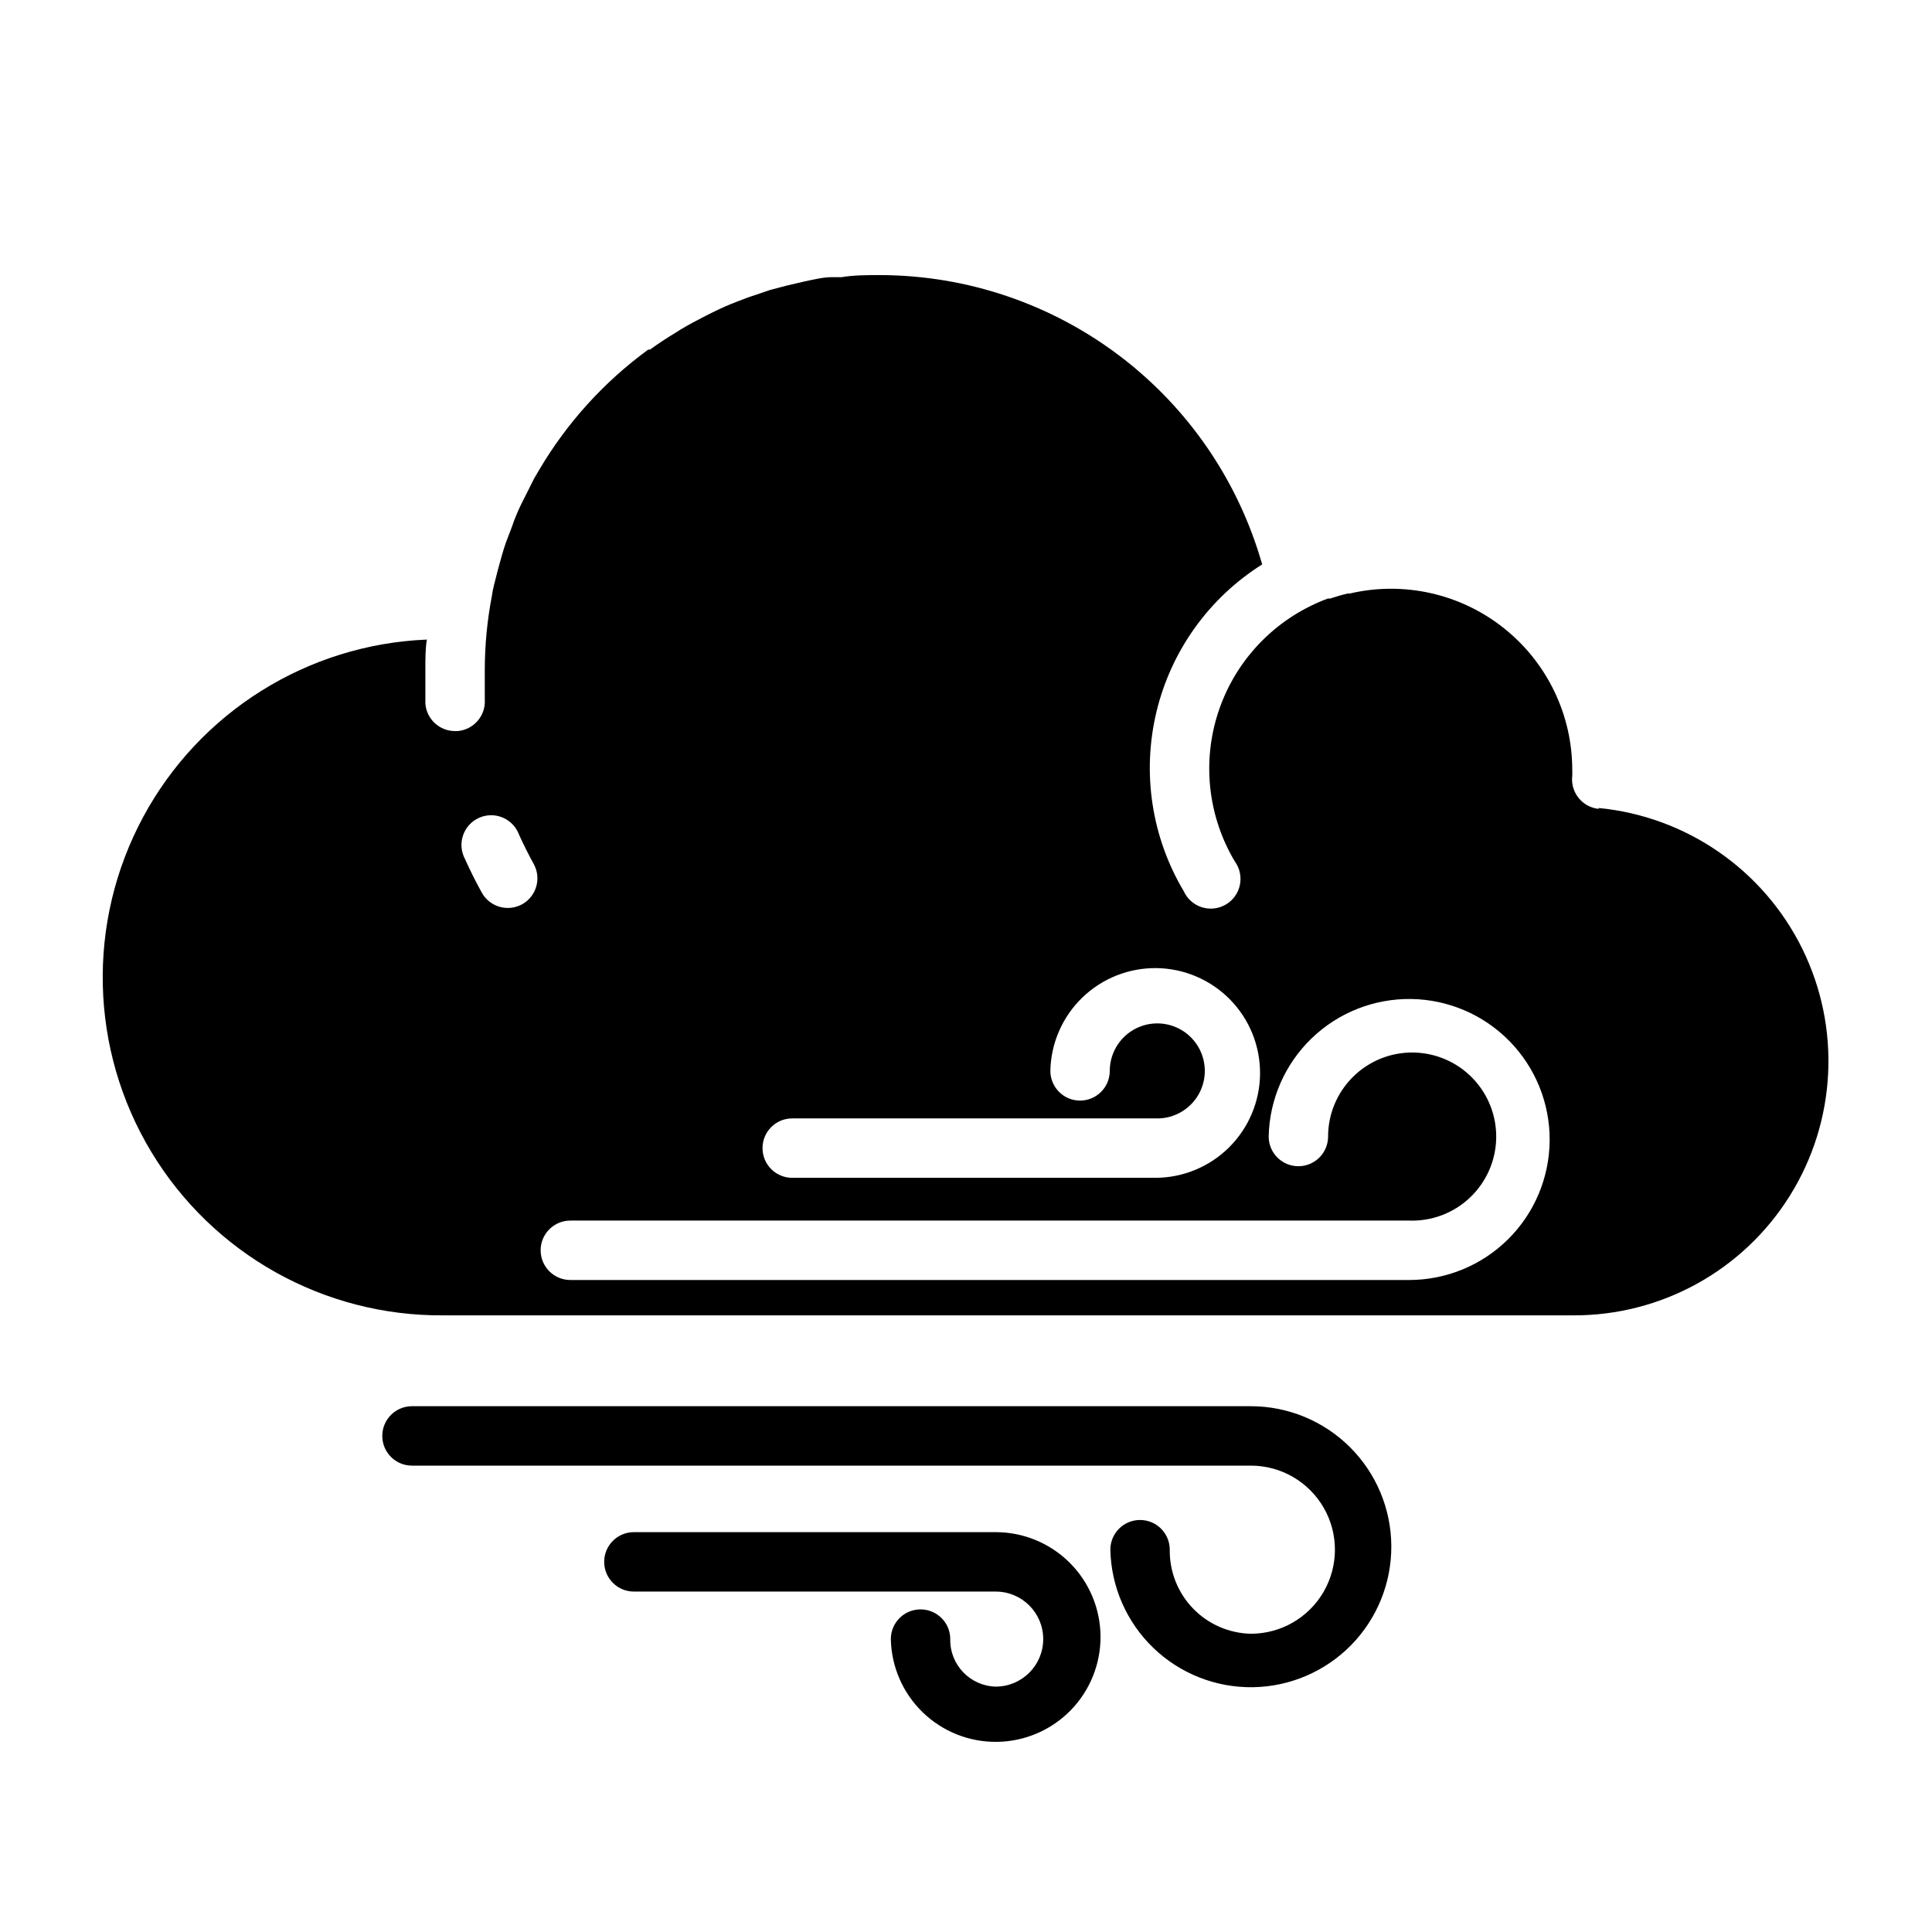
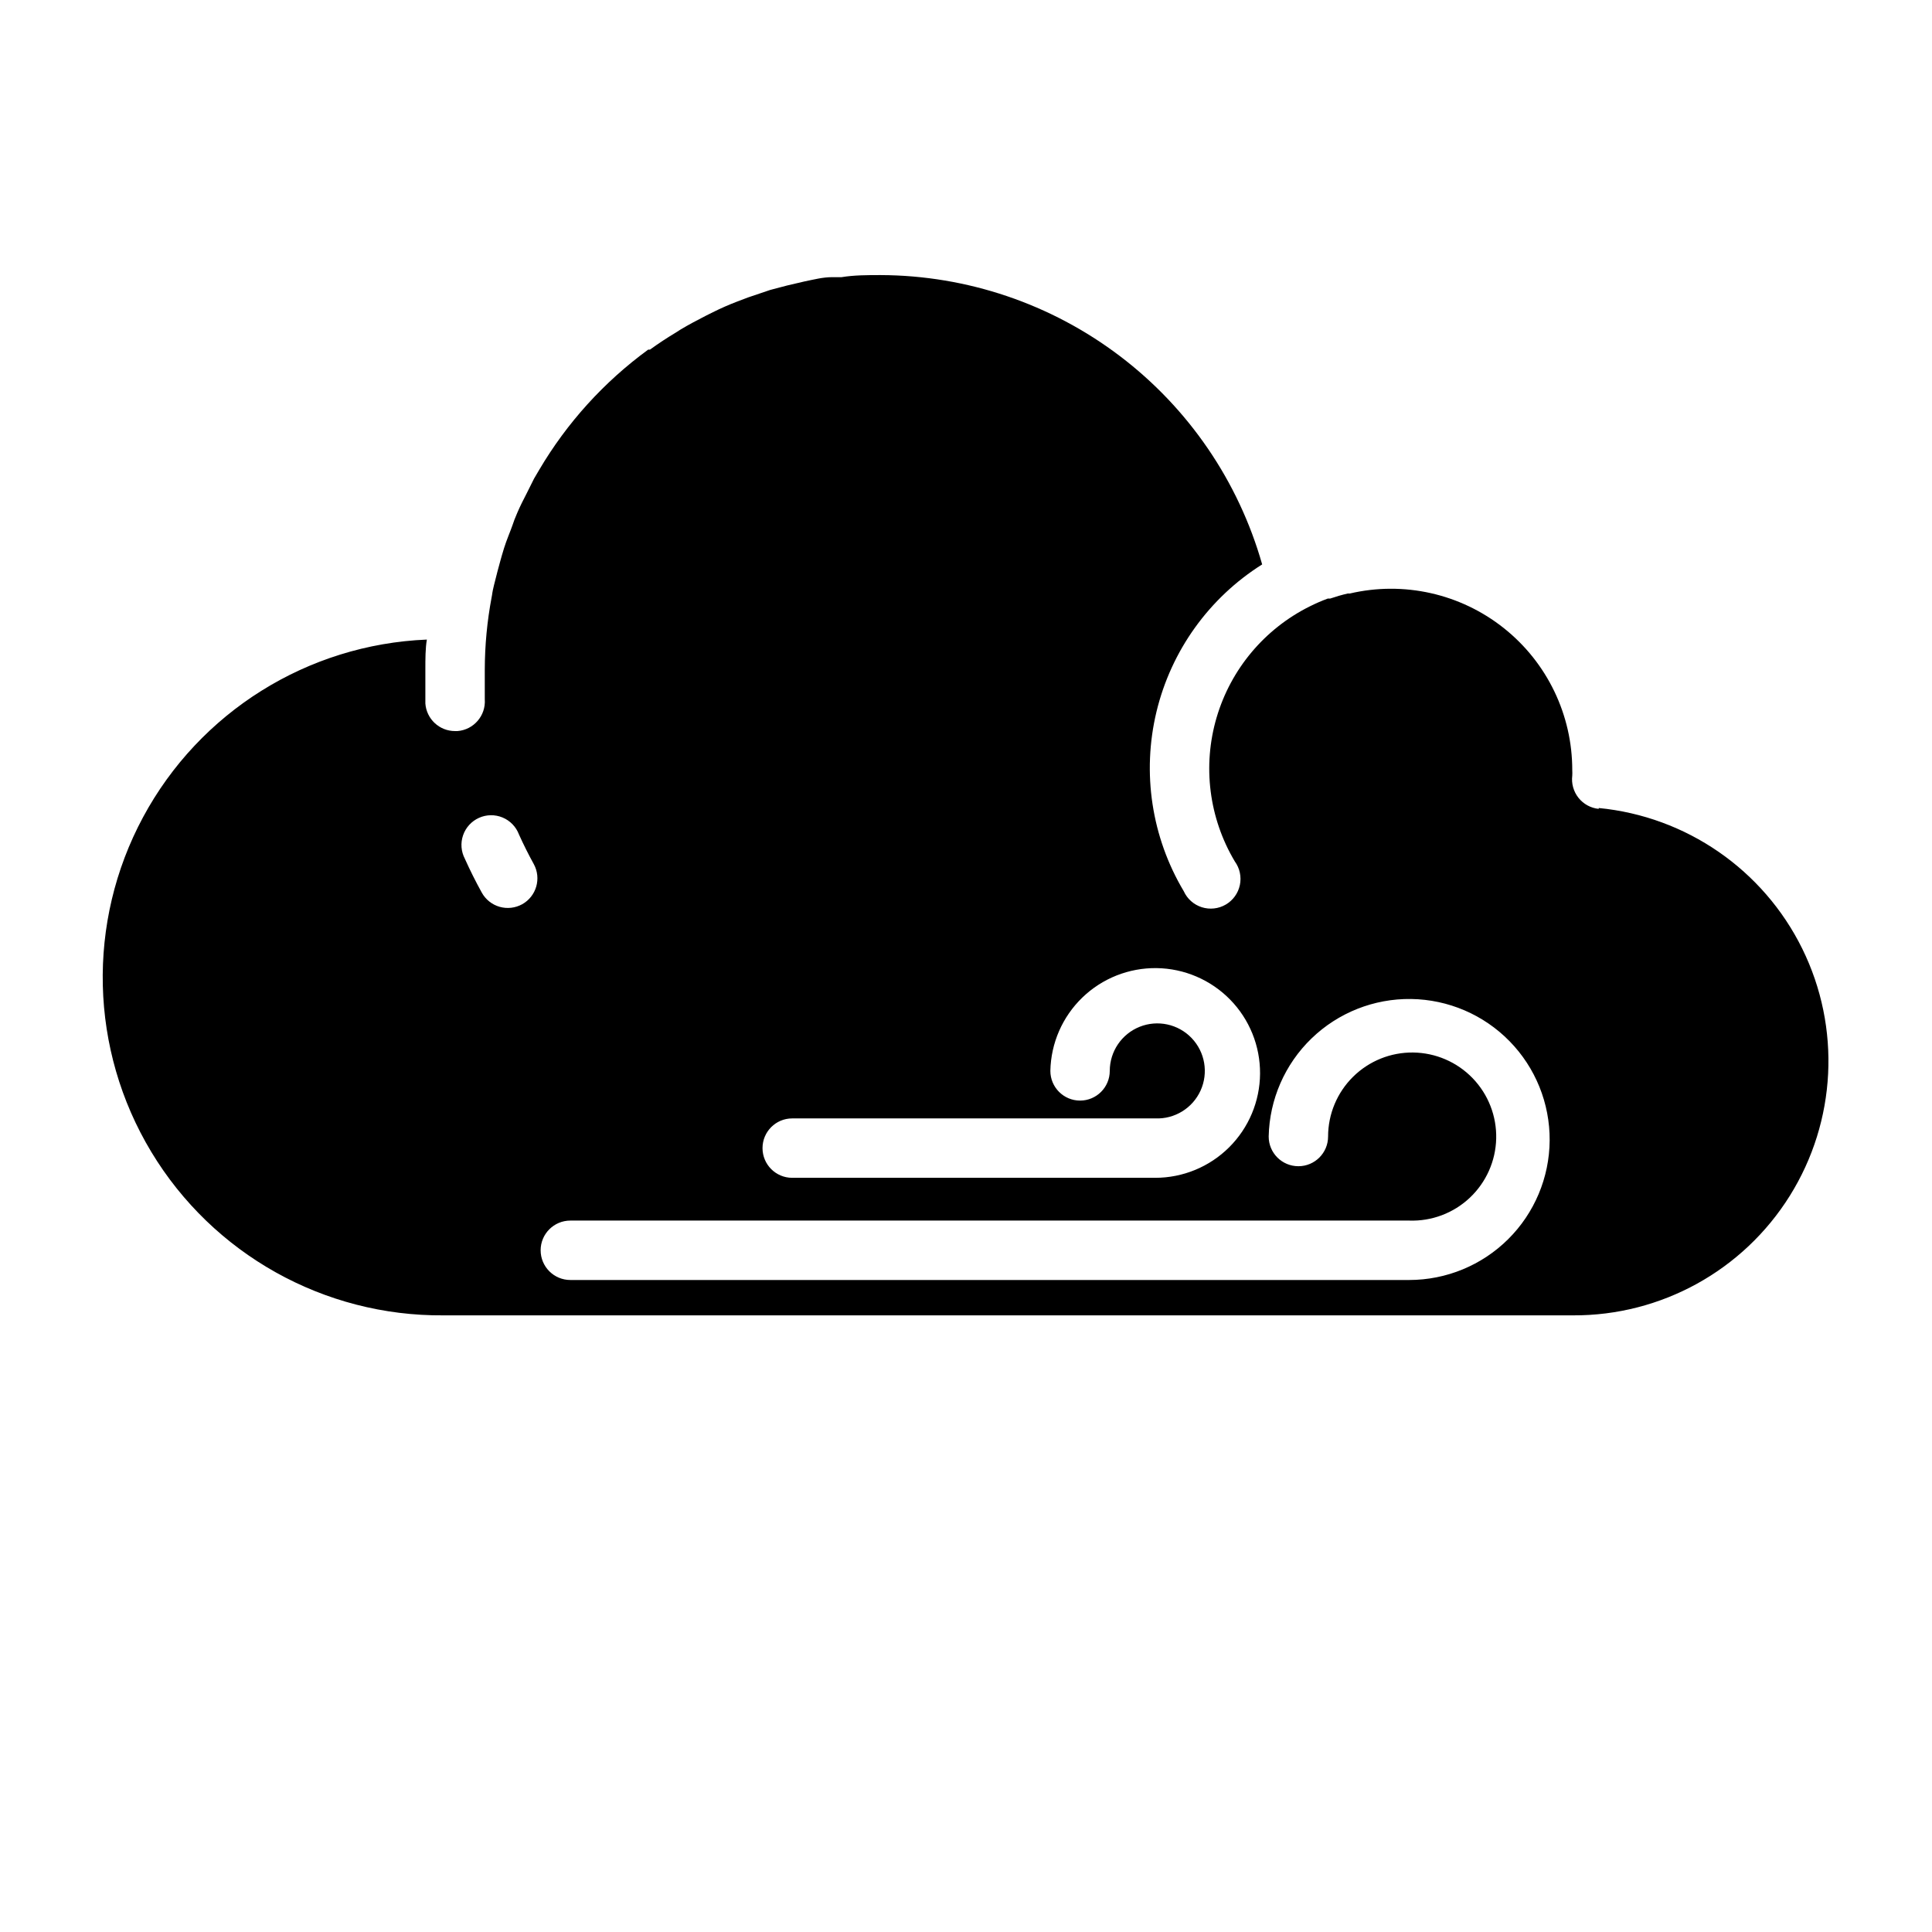
<svg xmlns="http://www.w3.org/2000/svg" fill="#000000" width="800px" height="800px" version="1.1" viewBox="144 144 512 512">
  <g>
-     <path d="m407.87 590.97c-6.797-0.172-12.176-5.797-12.043-12.594 0-4.348-3.527-7.871-7.875-7.871s-7.871 3.523-7.871 7.871c0.145 7.336 3.188 14.316 8.461 19.418 5.273 5.106 12.352 7.914 19.688 7.816 7.336-0.098 14.34-3.09 19.477-8.332 5.137-5.238 7.992-12.297 7.945-19.633-0.047-7.34-2.996-14.359-8.199-19.531-5.207-5.172-12.246-8.078-19.582-8.078h-95.883c-4.348 0-7.871 3.523-7.871 7.871s3.523 7.875 7.871 7.875h95.883c6.957 0 12.594 5.637 12.594 12.594 0 6.957-5.637 12.594-12.594 12.594z" />
-     <path d="m475.49 576.96c-5.797-0.125-11.312-2.535-15.336-6.707-4.027-4.176-6.238-9.773-6.156-15.57 0-4.348-3.523-7.871-7.871-7.871s-7.871 3.523-7.871 7.871c0.207 9.828 4.293 19.172 11.363 26 7.07 6.828 16.555 10.582 26.383 10.445 9.828-0.141 19.203-4.156 26.082-11.18 6.879-7.023 10.699-16.48 10.629-26.309-0.066-9.828-4.016-19.234-10.992-26.16-6.973-6.926-16.402-10.816-26.23-10.82h-222.31c-4.348 0-7.871 3.527-7.871 7.875s3.523 7.871 7.871 7.871h222.31c7.957 0 15.312 4.246 19.293 11.137 3.981 6.894 3.981 15.387 0 22.281-3.981 6.891-11.336 11.137-19.293 11.137z" />
    <path d="m567.67 358.36c-2.109-0.215-4.039-1.273-5.359-2.934-1.316-1.66-1.91-3.781-1.645-5.883 0.027-0.473 0.027-0.945 0-1.418 0.023-14.672-6.66-28.555-18.152-37.68-11.488-9.129-26.523-12.5-40.812-9.156h-0.551c-1.566 0.363-3.117 0.812-4.644 1.336h-0.629c-1.609 0.594-3.188 1.277-4.723 2.047-11.988 5.945-20.957 16.621-24.738 29.457s-2.031 26.672 4.824 38.164c1.309 1.801 1.793 4.074 1.336 6.254-0.461 2.18-1.82 4.062-3.746 5.18-1.926 1.121-4.238 1.371-6.359 0.695-2.121-0.68-3.856-2.227-4.773-4.258-8.516-14.289-11.109-31.348-7.227-47.523 3.883-16.18 13.934-30.199 28.012-39.066-6.254-22.016-19.492-41.402-37.727-55.23-18.23-13.832-40.469-21.359-63.352-21.445-3.543 0-7.008 0-10.391 0.551h-2.519c-2.441 0-4.801 0.629-7.164 1.102l-4.723 1.102-4.488 1.18-5.824 1.969-2.914 1.102c-2.203 0.84-4.356 1.785-6.453 2.832l-1.891 0.945c-2.281 1.18-4.566 2.363-6.769 3.699l-1.102 0.707c-2.363 1.418-4.644 2.914-6.926 4.566h-0.473v0.004c-11.703 8.551-21.535 19.398-28.891 31.883l-1.34 2.281c-0.707 1.34-1.34 2.754-2.047 4.094-0.707 1.34-1.652 3.227-2.363 4.879-0.707 1.652-0.945 2.281-1.34 3.465-0.395 1.18-1.574 3.938-2.203 5.984-0.629 2.047-0.629 2.125-0.945 3.227-0.316 1.102-1.18 4.328-1.73 6.613-0.551 2.281-0.395 2.125-0.629 3.227v0.004c-1.188 6.305-1.793 12.707-1.809 19.129v7.871c0.316 4.32-2.922 8.086-7.242 8.422h-0.629c-4.144 0.012-7.586-3.191-7.875-7.32v-9.055c0-2.754 0-5.512 0.395-7.871-31.625 1.301-60.219 19.195-75.211 47.074-14.992 27.875-14.164 61.594 2.184 88.699 16.348 27.105 45.785 43.57 77.438 43.316h299.37c23.332 0.094 45.051-11.891 57.414-31.68 12.363-19.785 13.613-44.562 3.301-65.492-10.316-20.926-30.723-35.031-53.945-37.281zm-285.28 25.27c-1.828 1.012-3.981 1.258-5.988 0.684-2.008-0.574-3.707-1.926-4.719-3.754-1.625-2.938-3.121-5.93-4.488-8.973h0.004c-1.016-1.922-1.188-4.176-0.48-6.231 0.707-2.055 2.231-3.727 4.211-4.617 1.98-0.895 4.238-0.926 6.246-0.098 2.008 0.832 3.582 2.457 4.348 4.488 1.207 2.676 2.519 5.301 3.938 7.871 2.059 3.785 0.688 8.523-3.07 10.629zm71.559 56.758h96.195c5.137 0.223 9.895-2.699 12.02-7.383s1.188-10.188-2.367-13.906-9.012-4.898-13.785-2.988c-4.777 1.914-7.906 6.539-7.914 11.68 0 4.348-3.523 7.875-7.871 7.875-4.348 0-7.871-3.527-7.871-7.875 0.145-7.336 3.188-14.316 8.461-19.418 5.273-5.102 12.352-7.91 19.688-7.816 7.336 0.098 14.336 3.094 19.477 8.332 5.137 5.238 7.992 12.297 7.945 19.637-0.047 7.336-2.996 14.355-8.199 19.527-5.207 5.176-12.246 8.078-19.582 8.078h-96.199c-4.348 0-7.871-3.523-7.871-7.871s3.523-7.871 7.871-7.871zm163.5 42.824h-222.3c-4.348 0-7.875-3.527-7.875-7.875 0-4.348 3.527-7.871 7.875-7.871h222.3c5.949 0.211 11.734-1.969 16.066-6.051 4.332-4.086 6.852-9.73 6.992-15.684 0.141-5.949-2.106-11.711-6.238-15.996-4.133-4.285-9.809-6.734-15.762-6.809-5.953-0.074-11.688 2.238-15.922 6.422-4.238 4.184-6.625 9.887-6.629 15.84 0 4.348-3.523 7.871-7.871 7.871-4.348 0-7.871-3.523-7.871-7.871 0.207-9.828 4.293-19.172 11.363-26s16.555-10.582 26.383-10.445c9.832 0.141 19.207 4.156 26.082 11.18 6.879 7.023 10.699 16.48 10.633 26.309-0.07 9.832-4.019 19.234-10.992 26.16-6.977 6.93-16.406 10.816-26.234 10.82z" />
  </g>
</svg>